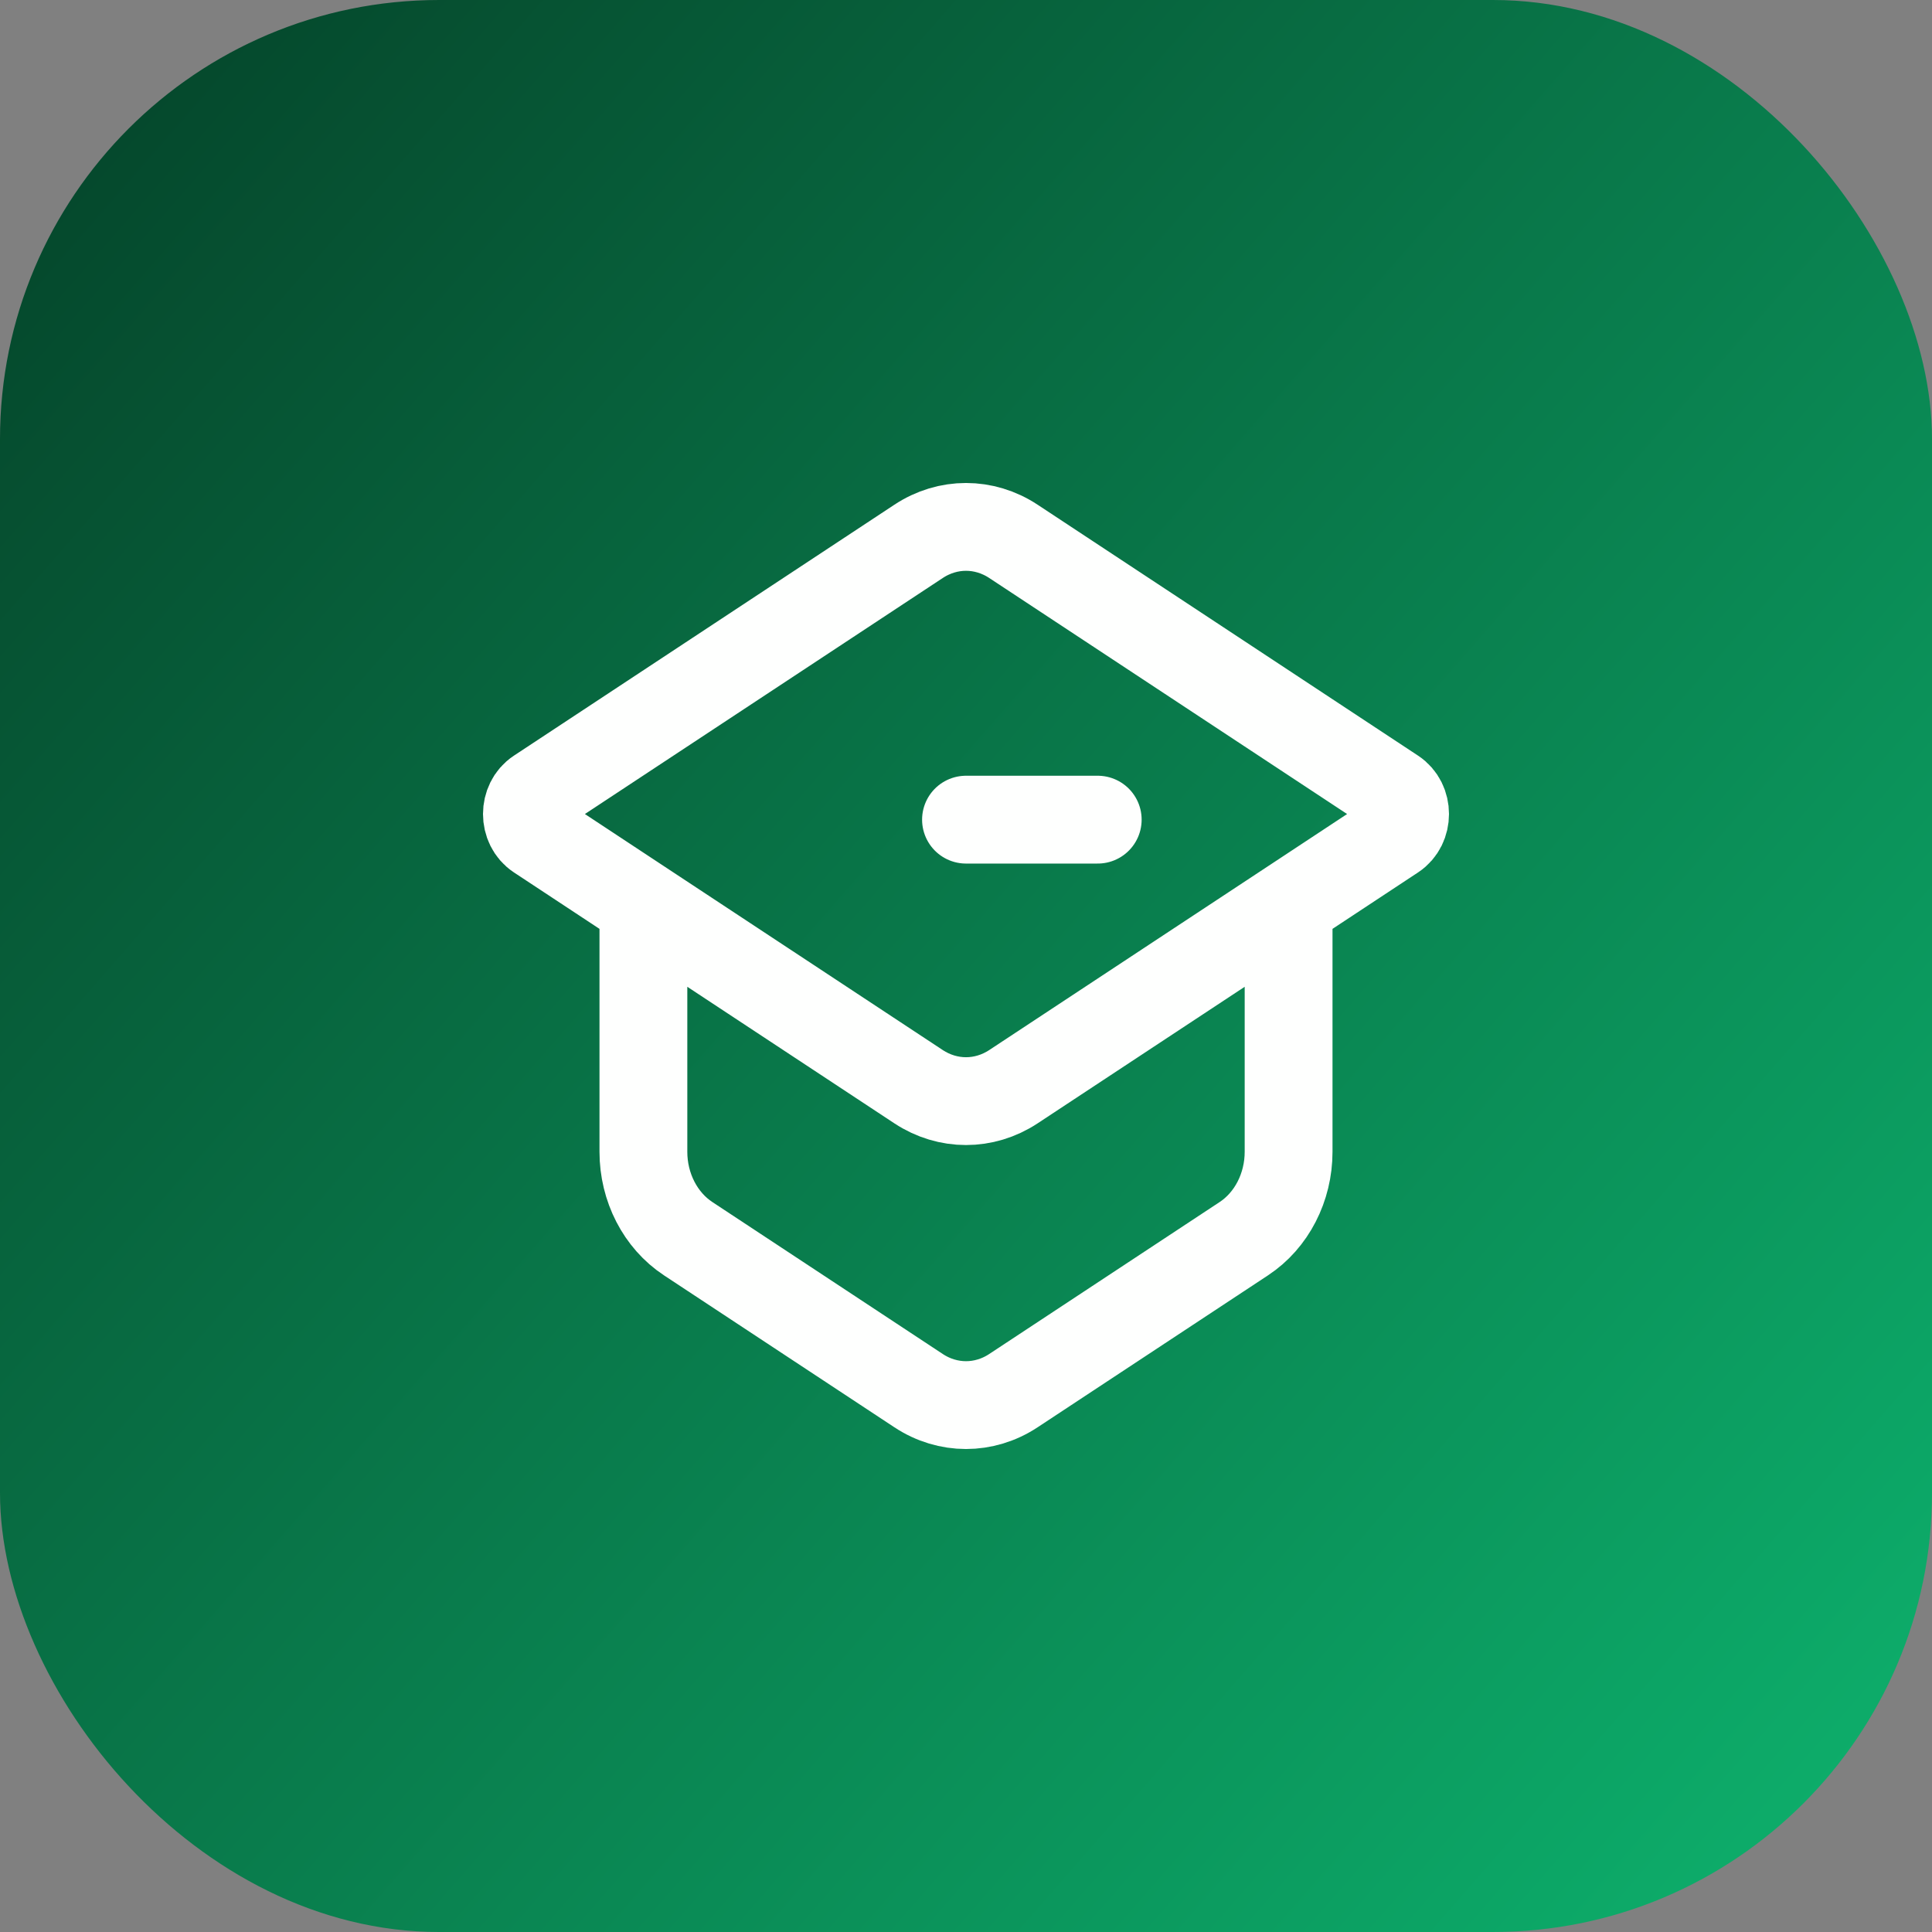
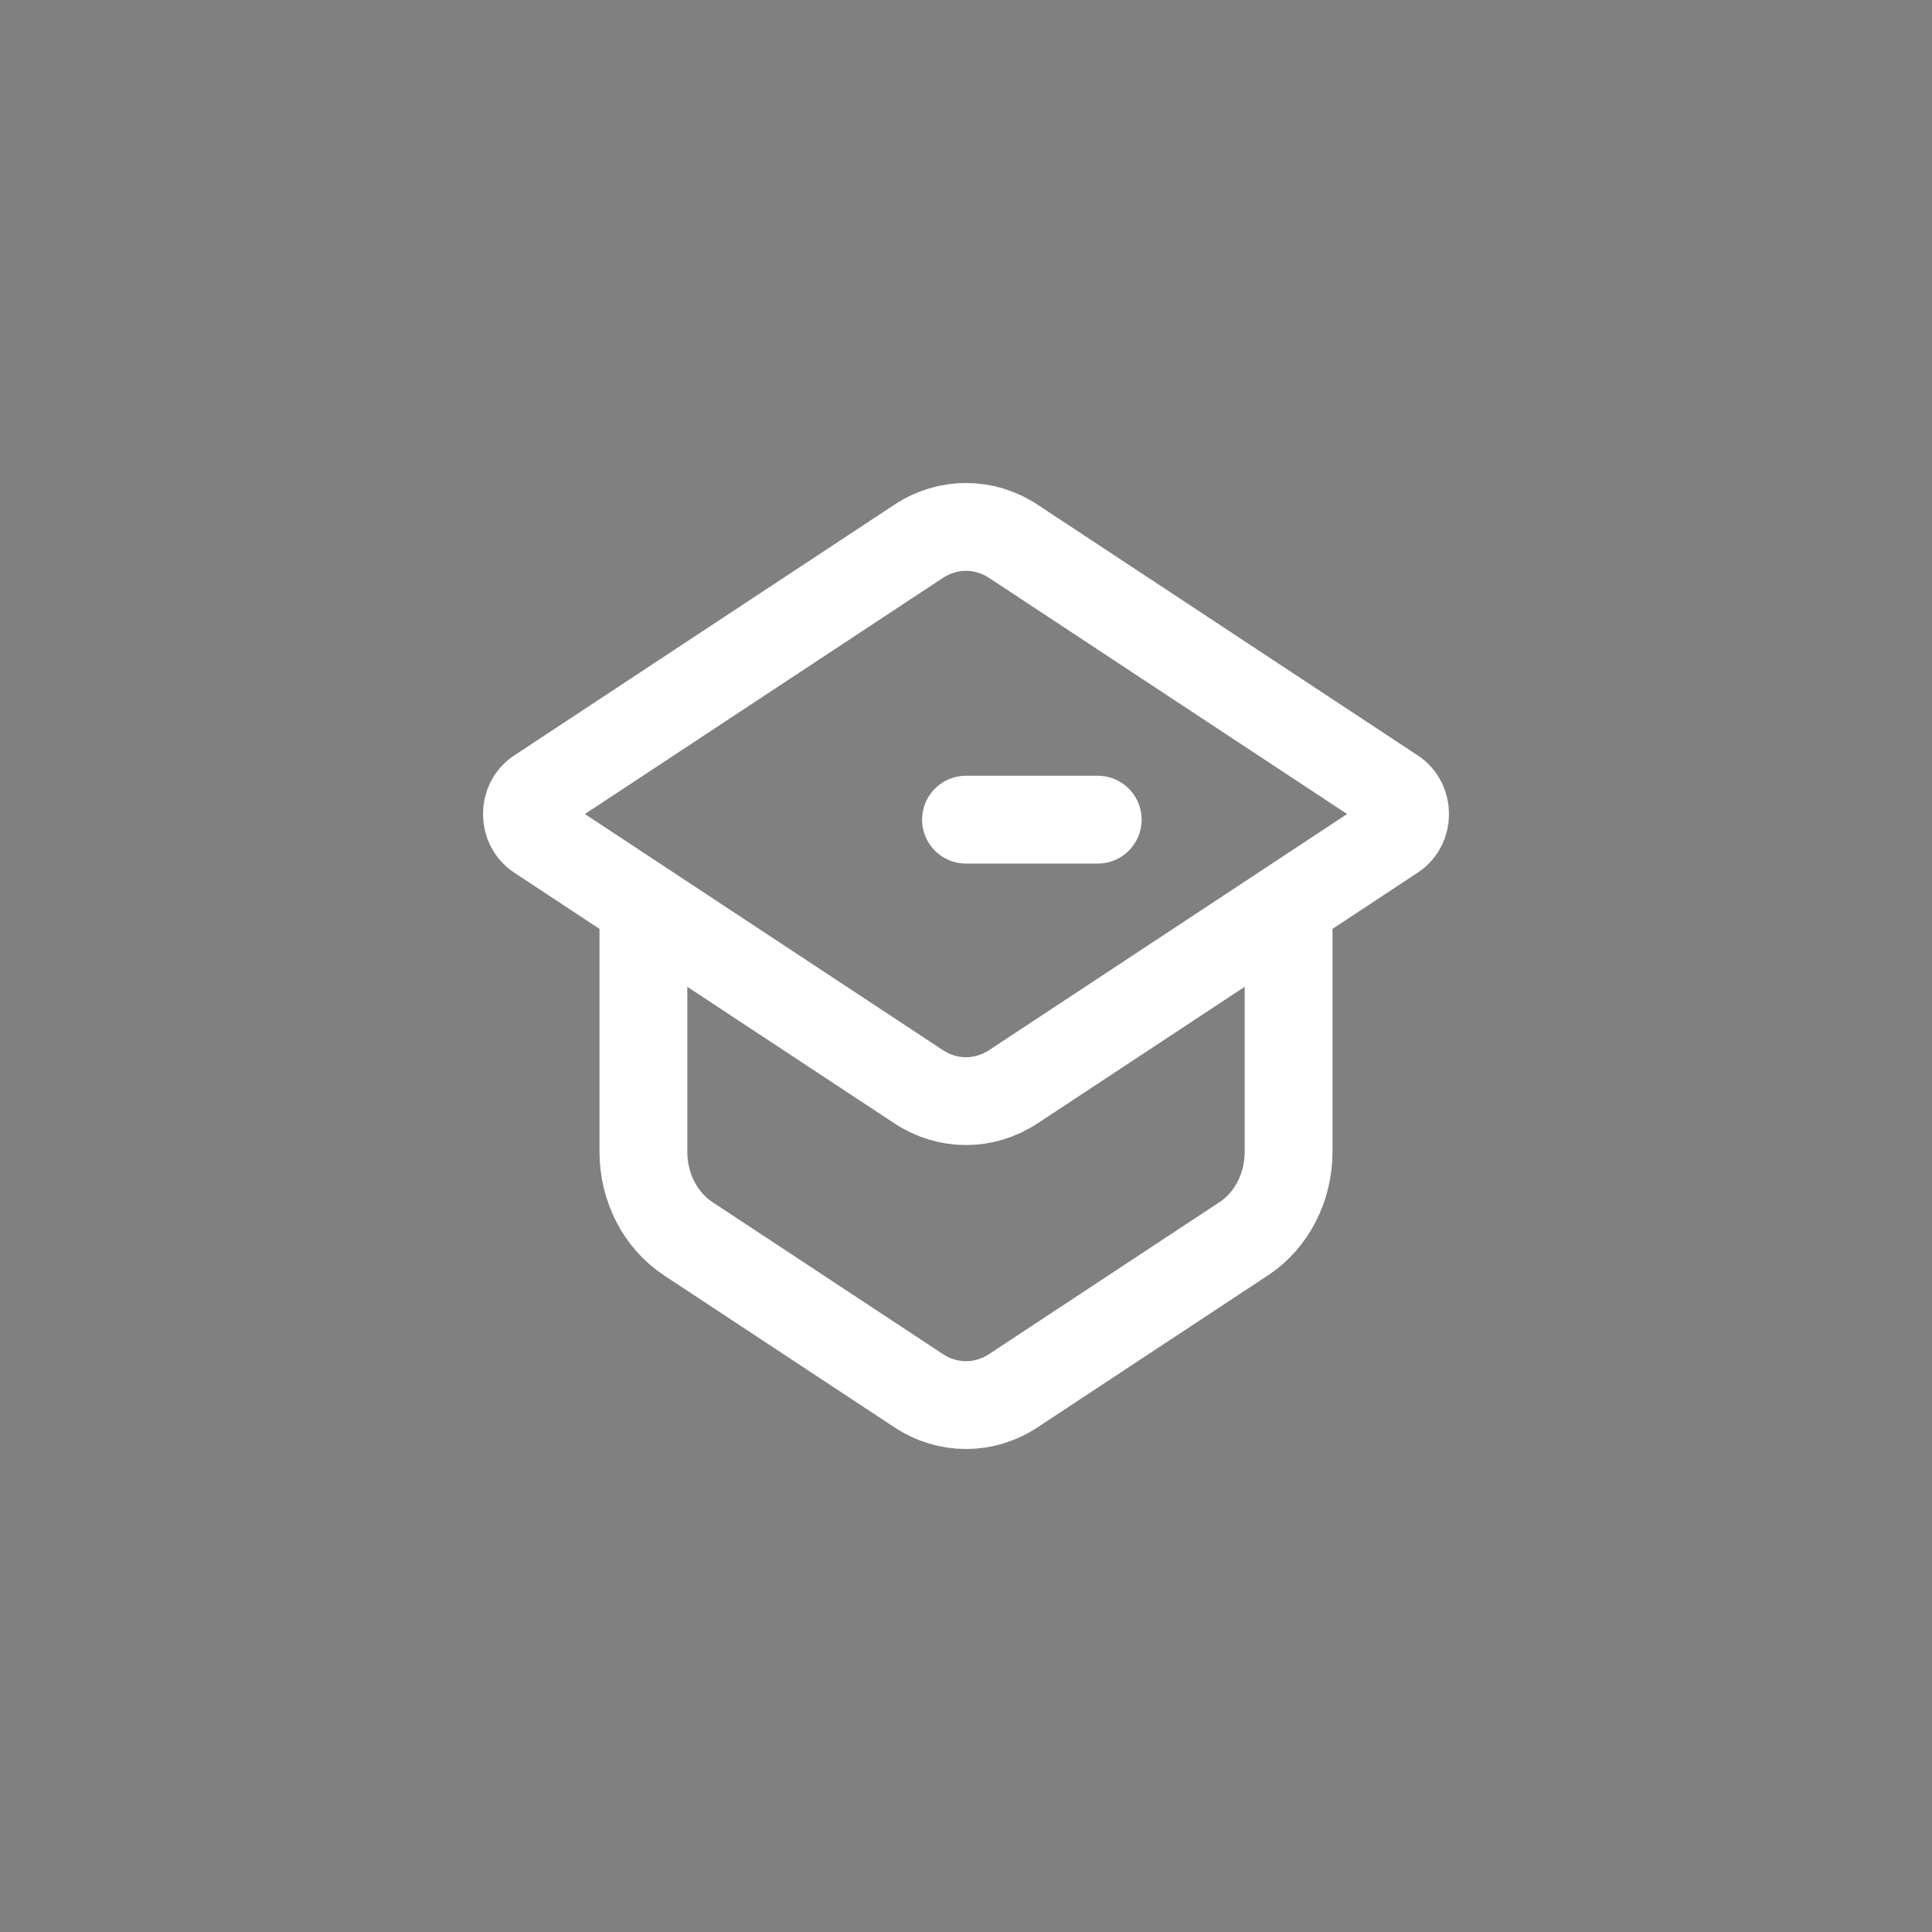
<svg xmlns="http://www.w3.org/2000/svg" width="44" height="44" viewBox="0 0 44 44" fill="none">
  <rect x="0" y="0" width="44" height="44" fill="#808080" stroke="none" />
-   <rect width="44" height="44" rx="10" fill="url(#paint0_linear_786_1926)" />
  <path d="M14.653 20.616L12.255 19.034C11.915 18.809 11.915 18.268 12.255 18.044L20.92 12.329C21.585 11.89 22.415 11.89 23.08 12.329L31.745 18.044C32.085 18.268 32.085 18.809 31.745 19.034L29.347 20.616M14.653 20.616L20.92 24.749C21.585 25.187 22.415 25.187 23.08 24.749L29.347 20.616M14.653 20.616V26.231C14.653 27.042 15.04 27.793 15.672 28.21L20.92 31.671C21.585 32.11 22.415 32.11 23.08 31.671L28.328 28.21C28.96 27.793 29.347 27.042 29.347 26.231V20.616M22 18.667H25" stroke="#FEFFFE" stroke-width="2" stroke-linecap="round" />
  <defs>
    <linearGradient id="paint0_linear_786_1926" x1="42.653" y1="41.161" x2="0.782" y2="4.552" gradientUnits="userSpaceOnUse">
      <stop stop-color="#0DAE6B" />
      <stop offset="1" stop-color="#05482C" />
    </linearGradient>
  </defs>
</svg>